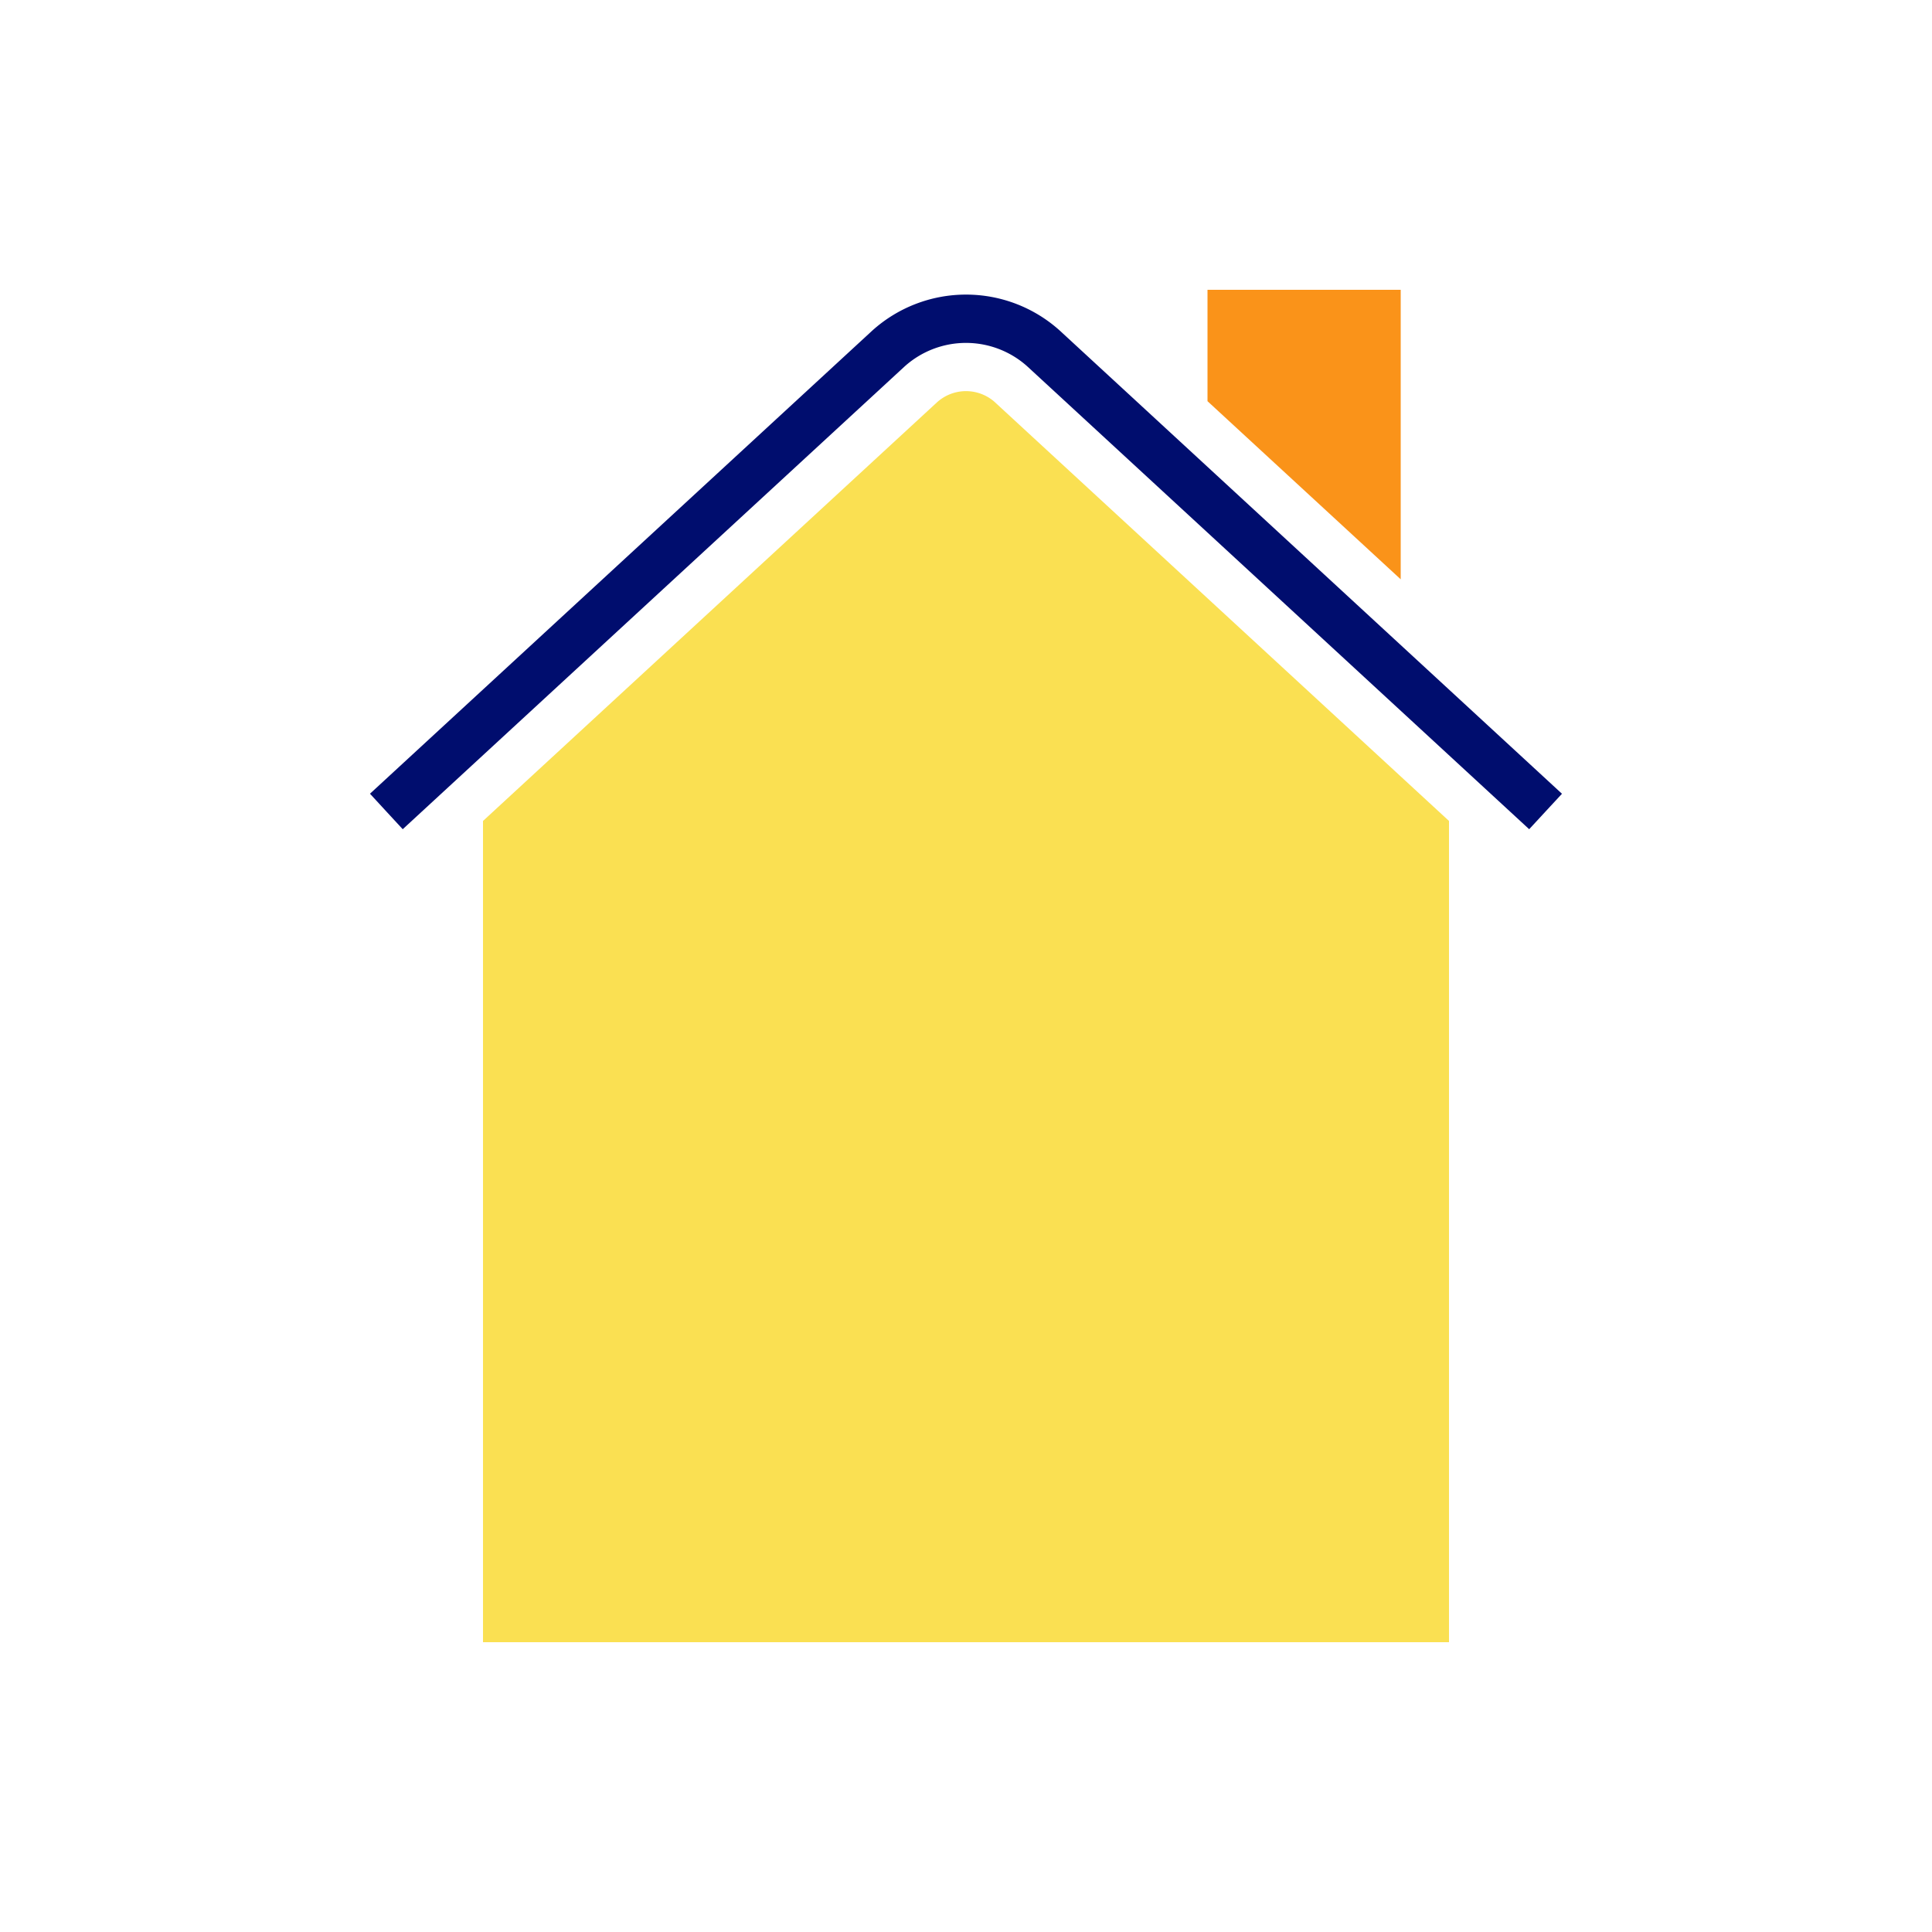
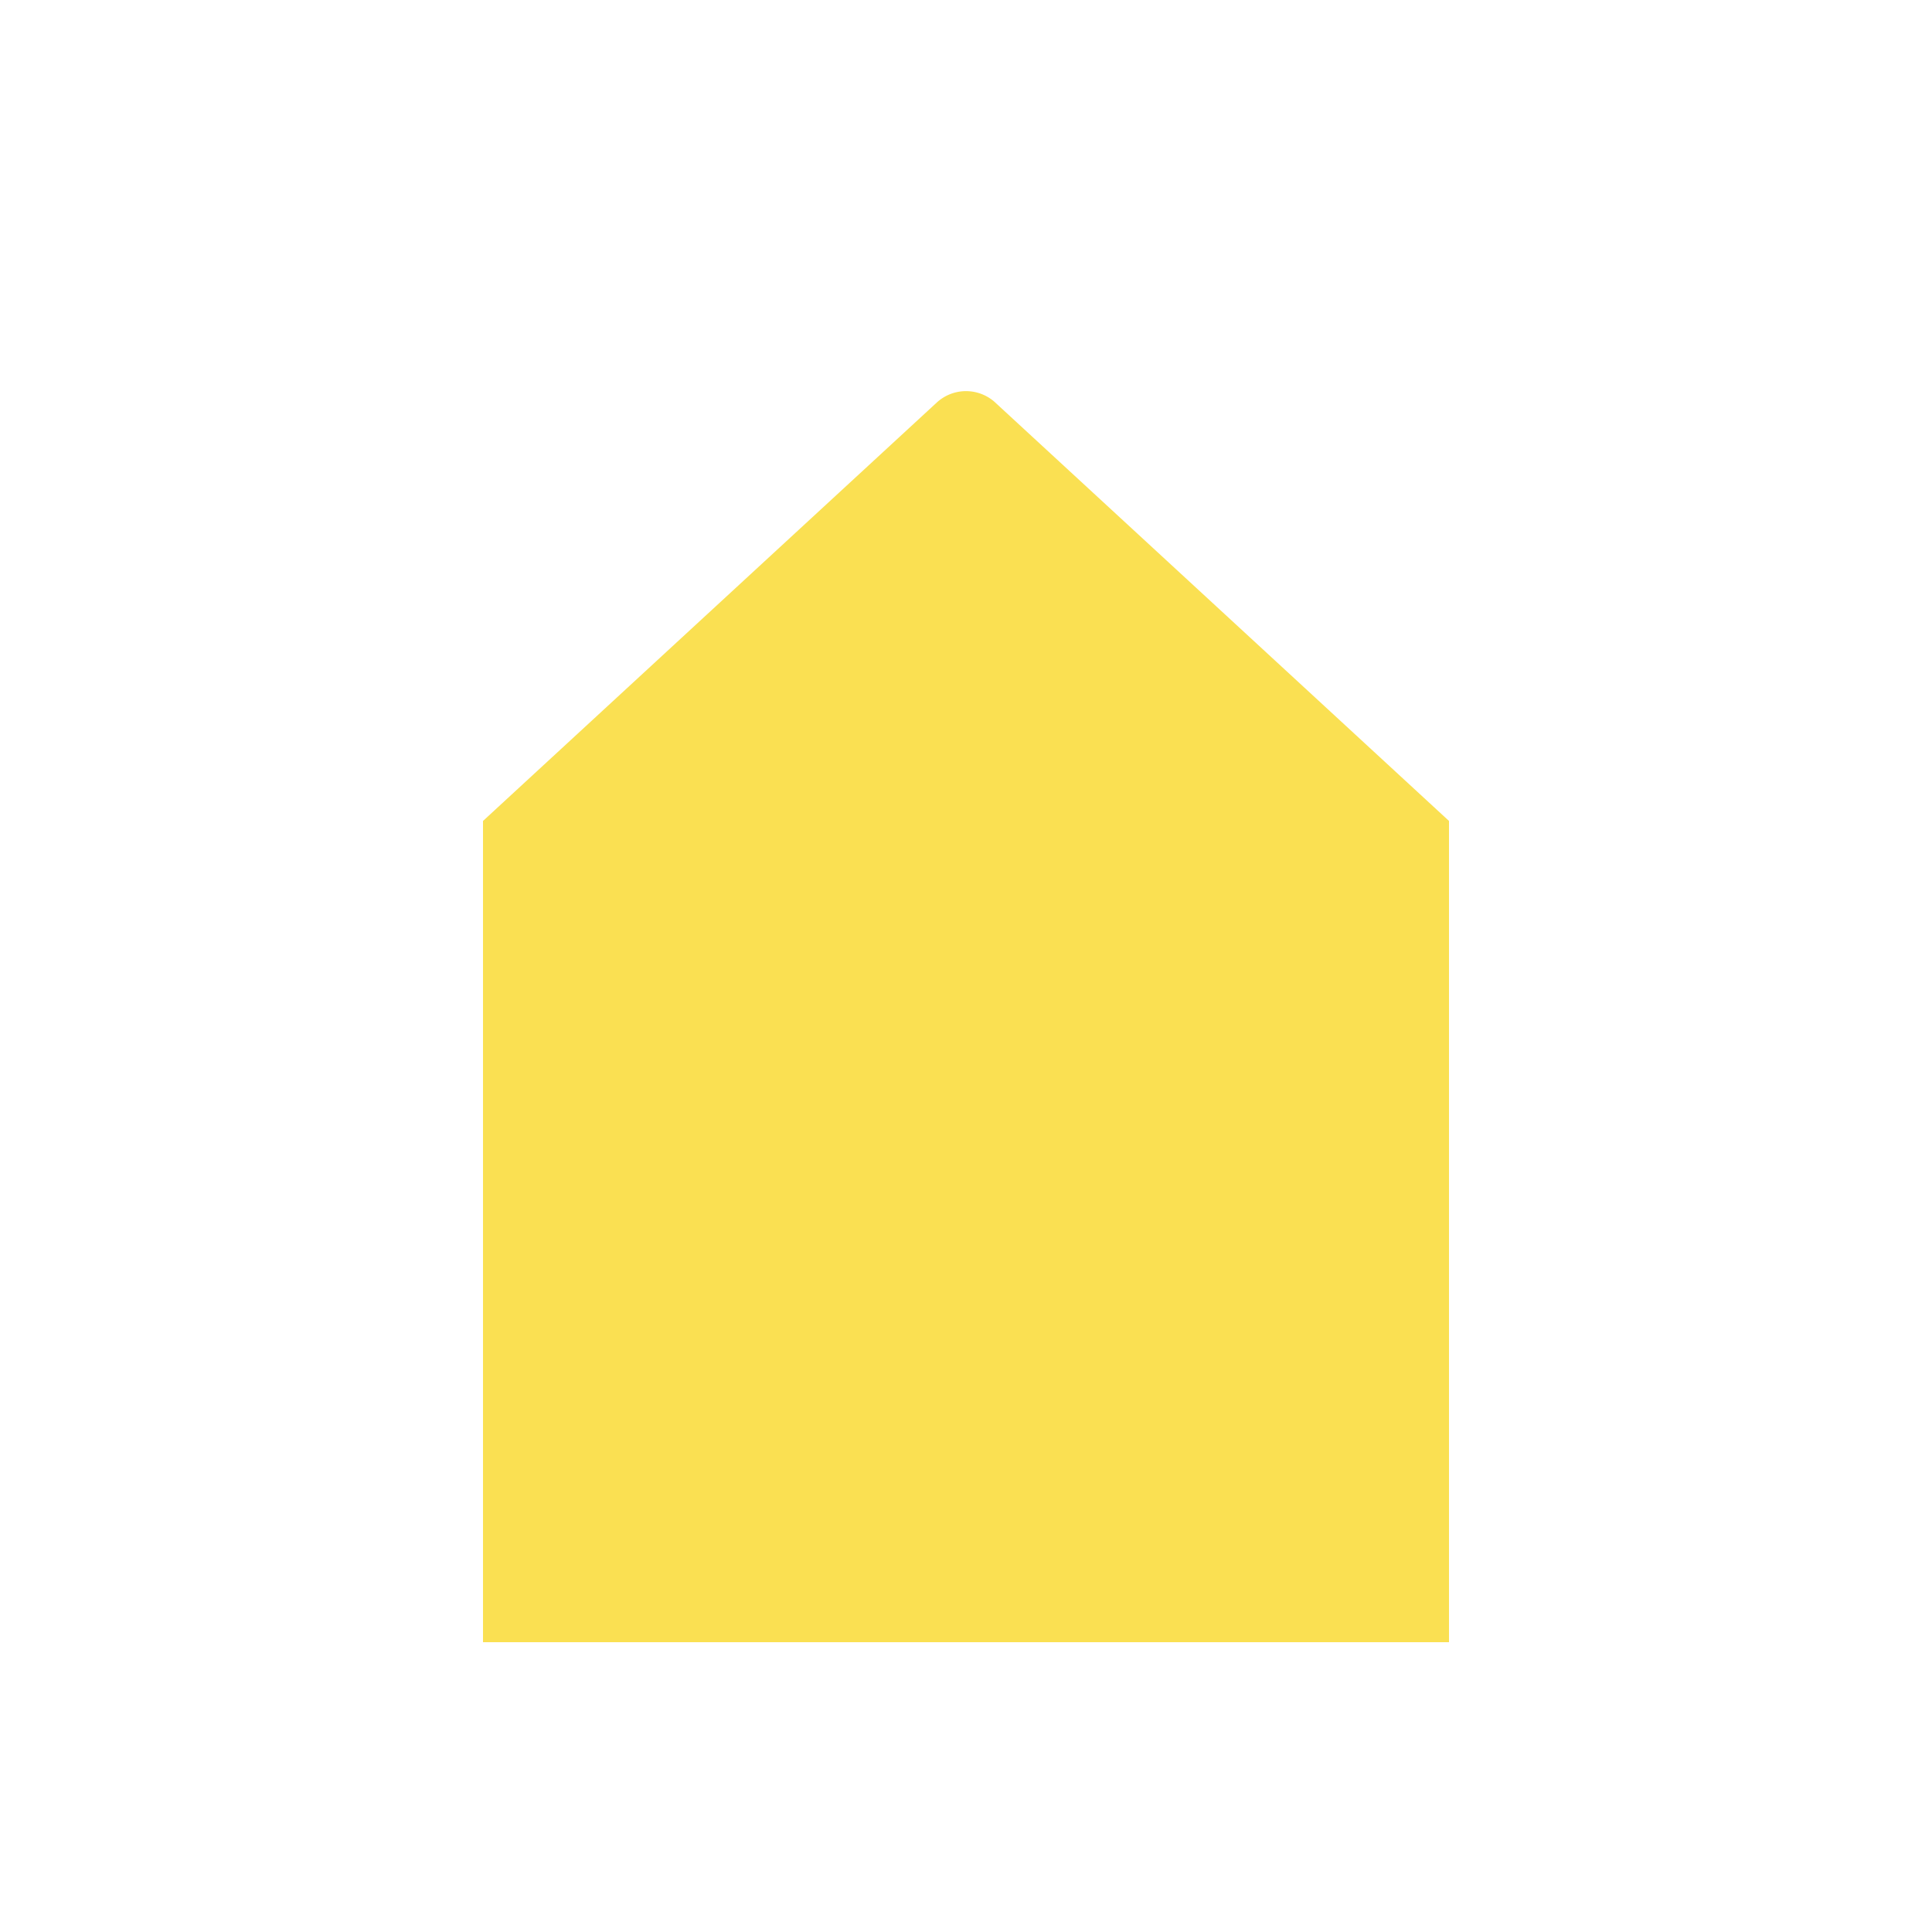
<svg xmlns="http://www.w3.org/2000/svg" viewBox="0 0 40 40" focusable="false" aria-hidden="true">
-   <path fill="none" d="M0 0h40v40H0z" />
  <g data-name="Icon Tangerine">
-     <path fill="#fa9319" d="M29 6h-4v2.306l4 3.688z" />
    <path d="M19.398 8.331 10 16.997V34h20V16.997l-9.412-8.679a.895.895 0 0 0-1.19.013" fill="#fae052" />
-     <path d="M32.339 16.434 21.94 6.843a2.9 2.9 0 0 0-3.884.005L7.66 16.433l.339.368.339.367 10.39-9.58a1.9 1.9 0 0 1 2.538-.005l10.394 9.585.339-.367z" fill="#000d6e" />
  </g>
</svg>